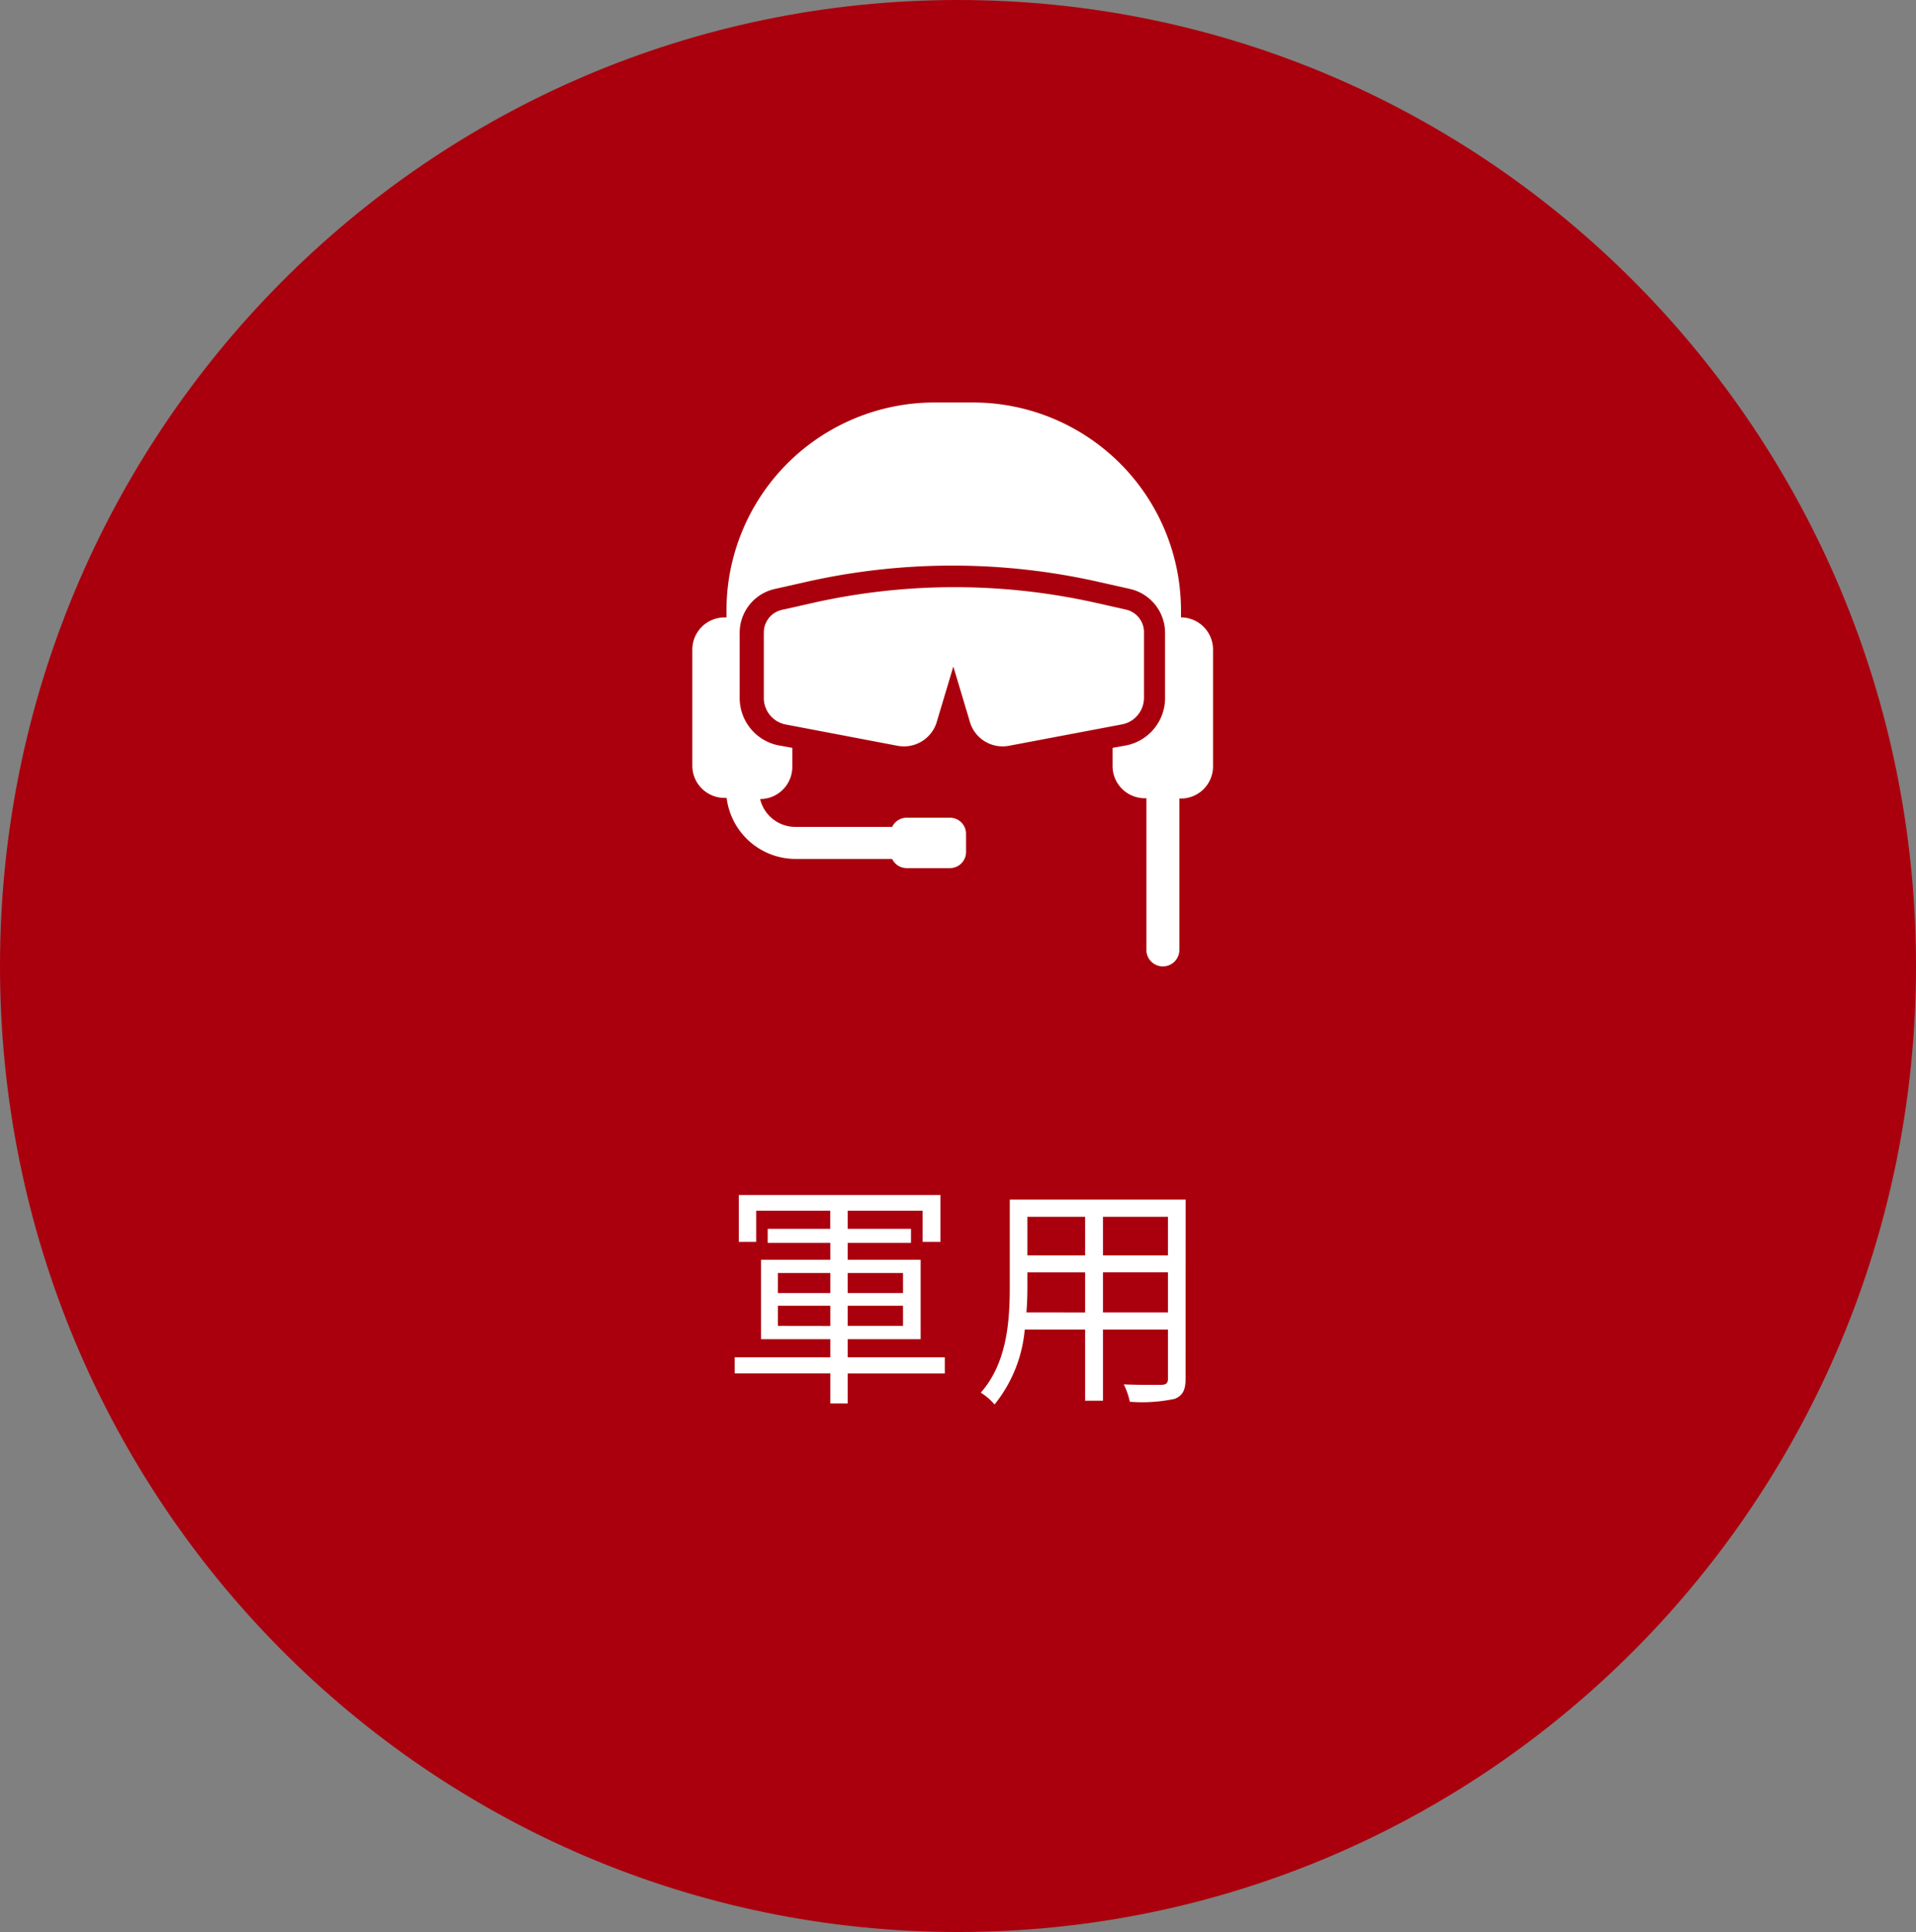
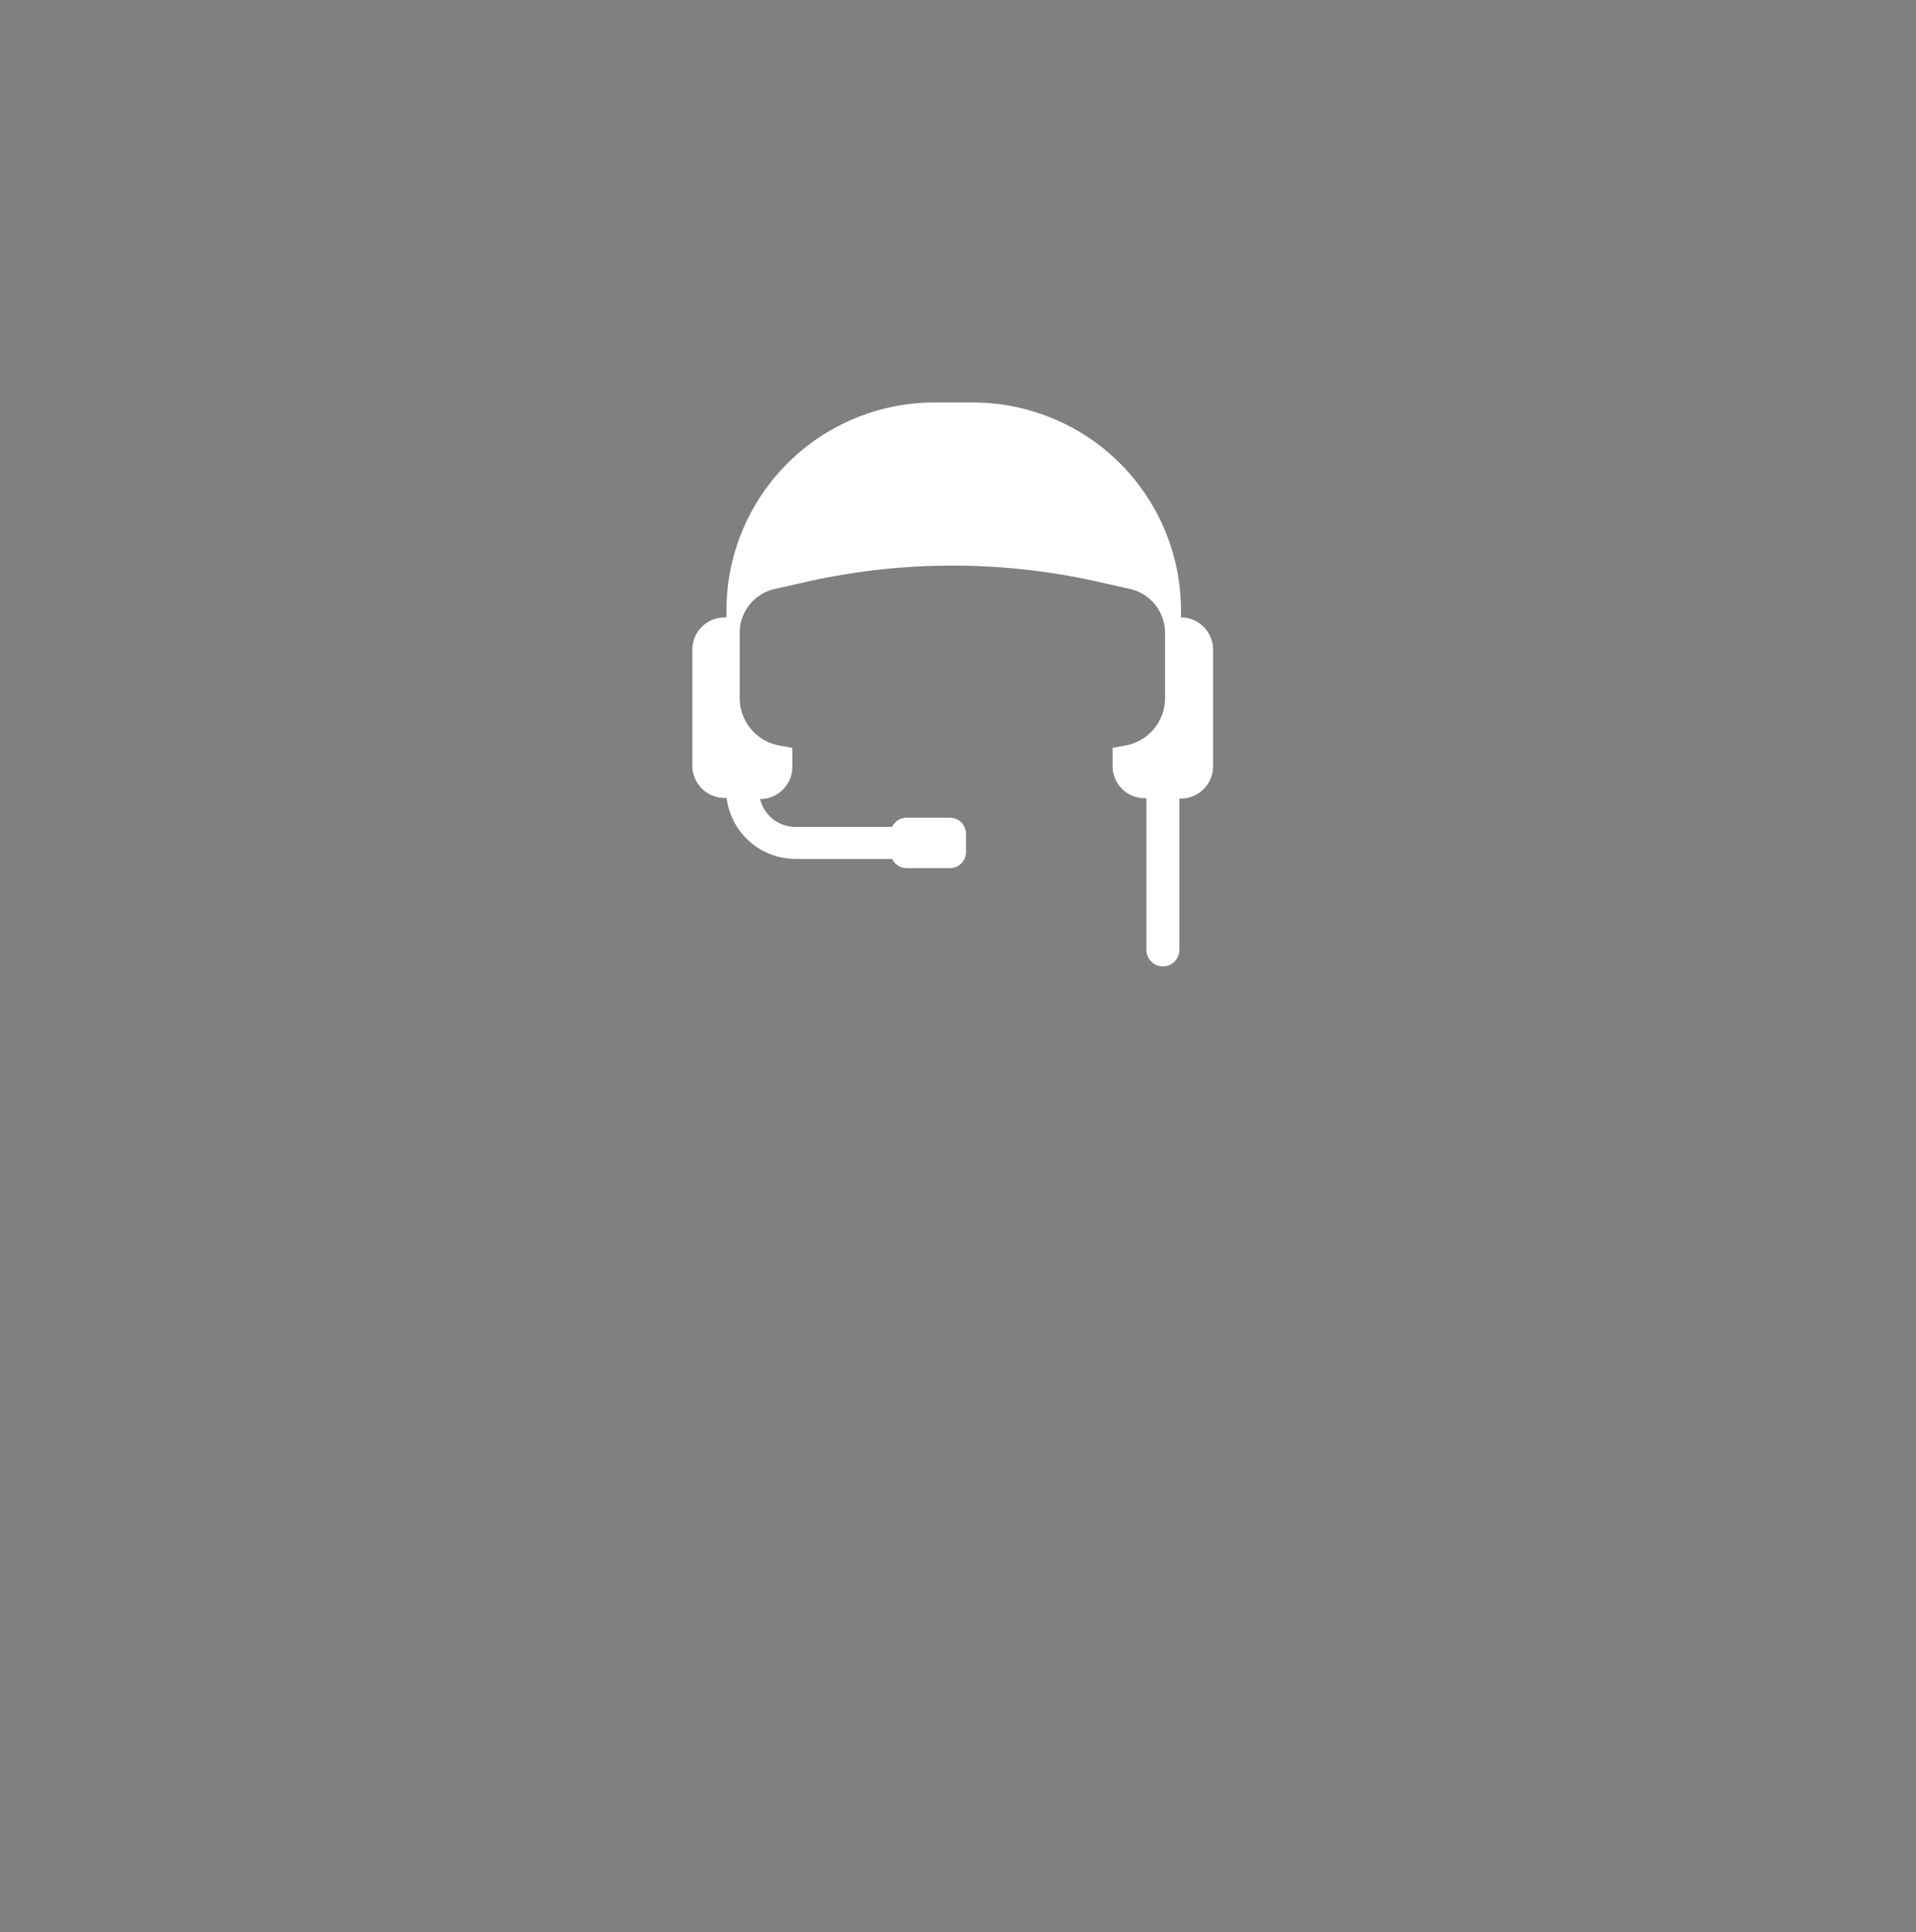
<svg xmlns="http://www.w3.org/2000/svg" width="119" height="120" viewBox="0 0 119 120">
  <rect x="0" y="0" width="119" height="120" fill="#808080" stroke="none" />
  <g transform="translate(-761 -3643)">
-     <path d="M59.5,0C92.361,0,119,26.863,119,60s-26.639,60-59.5,60S0,93.137,0,60,26.639,0,59.5,0Z" transform="translate(761 3643)" fill="#aa000d" />
-     <path d="M-11.685-3.645V-4.9H-8.43v1.26Zm0-3.285H-8.43v1.245h-3.255Zm7.77,0v1.245H-7.35V-6.93Zm0,3.285H-7.35V-4.9h3.435Zm2.595,1.95H-7.35V-2.82h4.53V-7.755H-7.35v-1.05h3.93v-.87H-7.35V-10.8H-2.7v1.935h1.11v-2.91H-14.115v2.91h1.08V-10.8h4.6v1.125h-3.885v.87H-8.43v1.05h-4.305V-2.82H-8.43v1.125h-5.94v1h5.94V1.17h1.08V-.69h6.03Zm9.825-2.79v-2.49H12.54v2.49Zm-4.755,0c.045-.555.06-1.11.06-1.6v-.885H7.395v2.49Zm3.645-5.94v2.4H3.81v-2.4Zm5.145,2.4H8.505v-2.4H12.54Zm1.1-3.465H2.715v5.4C2.715-4,2.565-1.365.915.5a3.639,3.639,0,0,1,.855.735A8.612,8.612,0,0,0,3.645-3.42h3.75V1h1.11V-3.42H12.54V-.375c0,.285-.1.375-.405.39-.27,0-1.29.015-2.34-.03a4.409,4.409,0,0,1,.375,1.08,9.788,9.788,0,0,0,2.79-.18c.48-.195.675-.525.675-1.245Z" transform="translate(821 3729)" fill="#fff" />
    <g transform="translate(-1 -827)">
-       <rect width="35" height="35" transform="translate(804 4495)" fill="none" />
      <g transform="translate(805 4495)">
        <path d="M30.44,13.35h-.09V12.9A12.92,12.92,0,0,0,17.45,0H15A12.92,12.92,0,0,0,2.12,12.9v.45H2a2,2,0,0,0-2,2v7.21a2,2,0,0,0,2,2h.13a4.32,4.32,0,0,0,4.28,3.79h6a1,1,0,0,0,.92.57H16a1,1,0,0,0,1-1V26.79a1,1,0,0,0-1-1H13.33a1,1,0,0,0-.92.57h-6a2.25,2.25,0,0,1-2.2-1.73h0a2,2,0,0,0,2-2V21.45l-.72-.13a3,3,0,0,1-2.55-3v-4a2.79,2.79,0,0,1,2.19-2.74l1.91-.43a41.24,41.24,0,0,1,18.23,0l1.91.43a2.8,2.8,0,0,1,2.18,2.74v4a3,3,0,0,1-2.54,3l-.72.13v1.13a2,2,0,0,0,2,2h.1V34a1.025,1.025,0,1,0,2.05,0V24.6h.09a2,2,0,0,0,2-2V15.37A2,2,0,0,0,30.44,13.35Z" fill="#fff" />
-         <path d="M27,12.88l-1.9-.43a40.14,40.14,0,0,0-17.63,0l-1.91.43a1.44,1.44,0,0,0-1.12,1.41v4A1.68,1.68,0,0,0,5.8,20h0l6.94,1.32a2.13,2.13,0,0,0,2.47-1.58h0l1-3.34,1,3.34h0a2.12,2.12,0,0,0,2.46,1.58L26.65,20h0a1.68,1.68,0,0,0,1.4-1.66v-4A1.44,1.44,0,0,0,27,12.88Z" fill="#fff" />
      </g>
    </g>
  </g>
</svg>